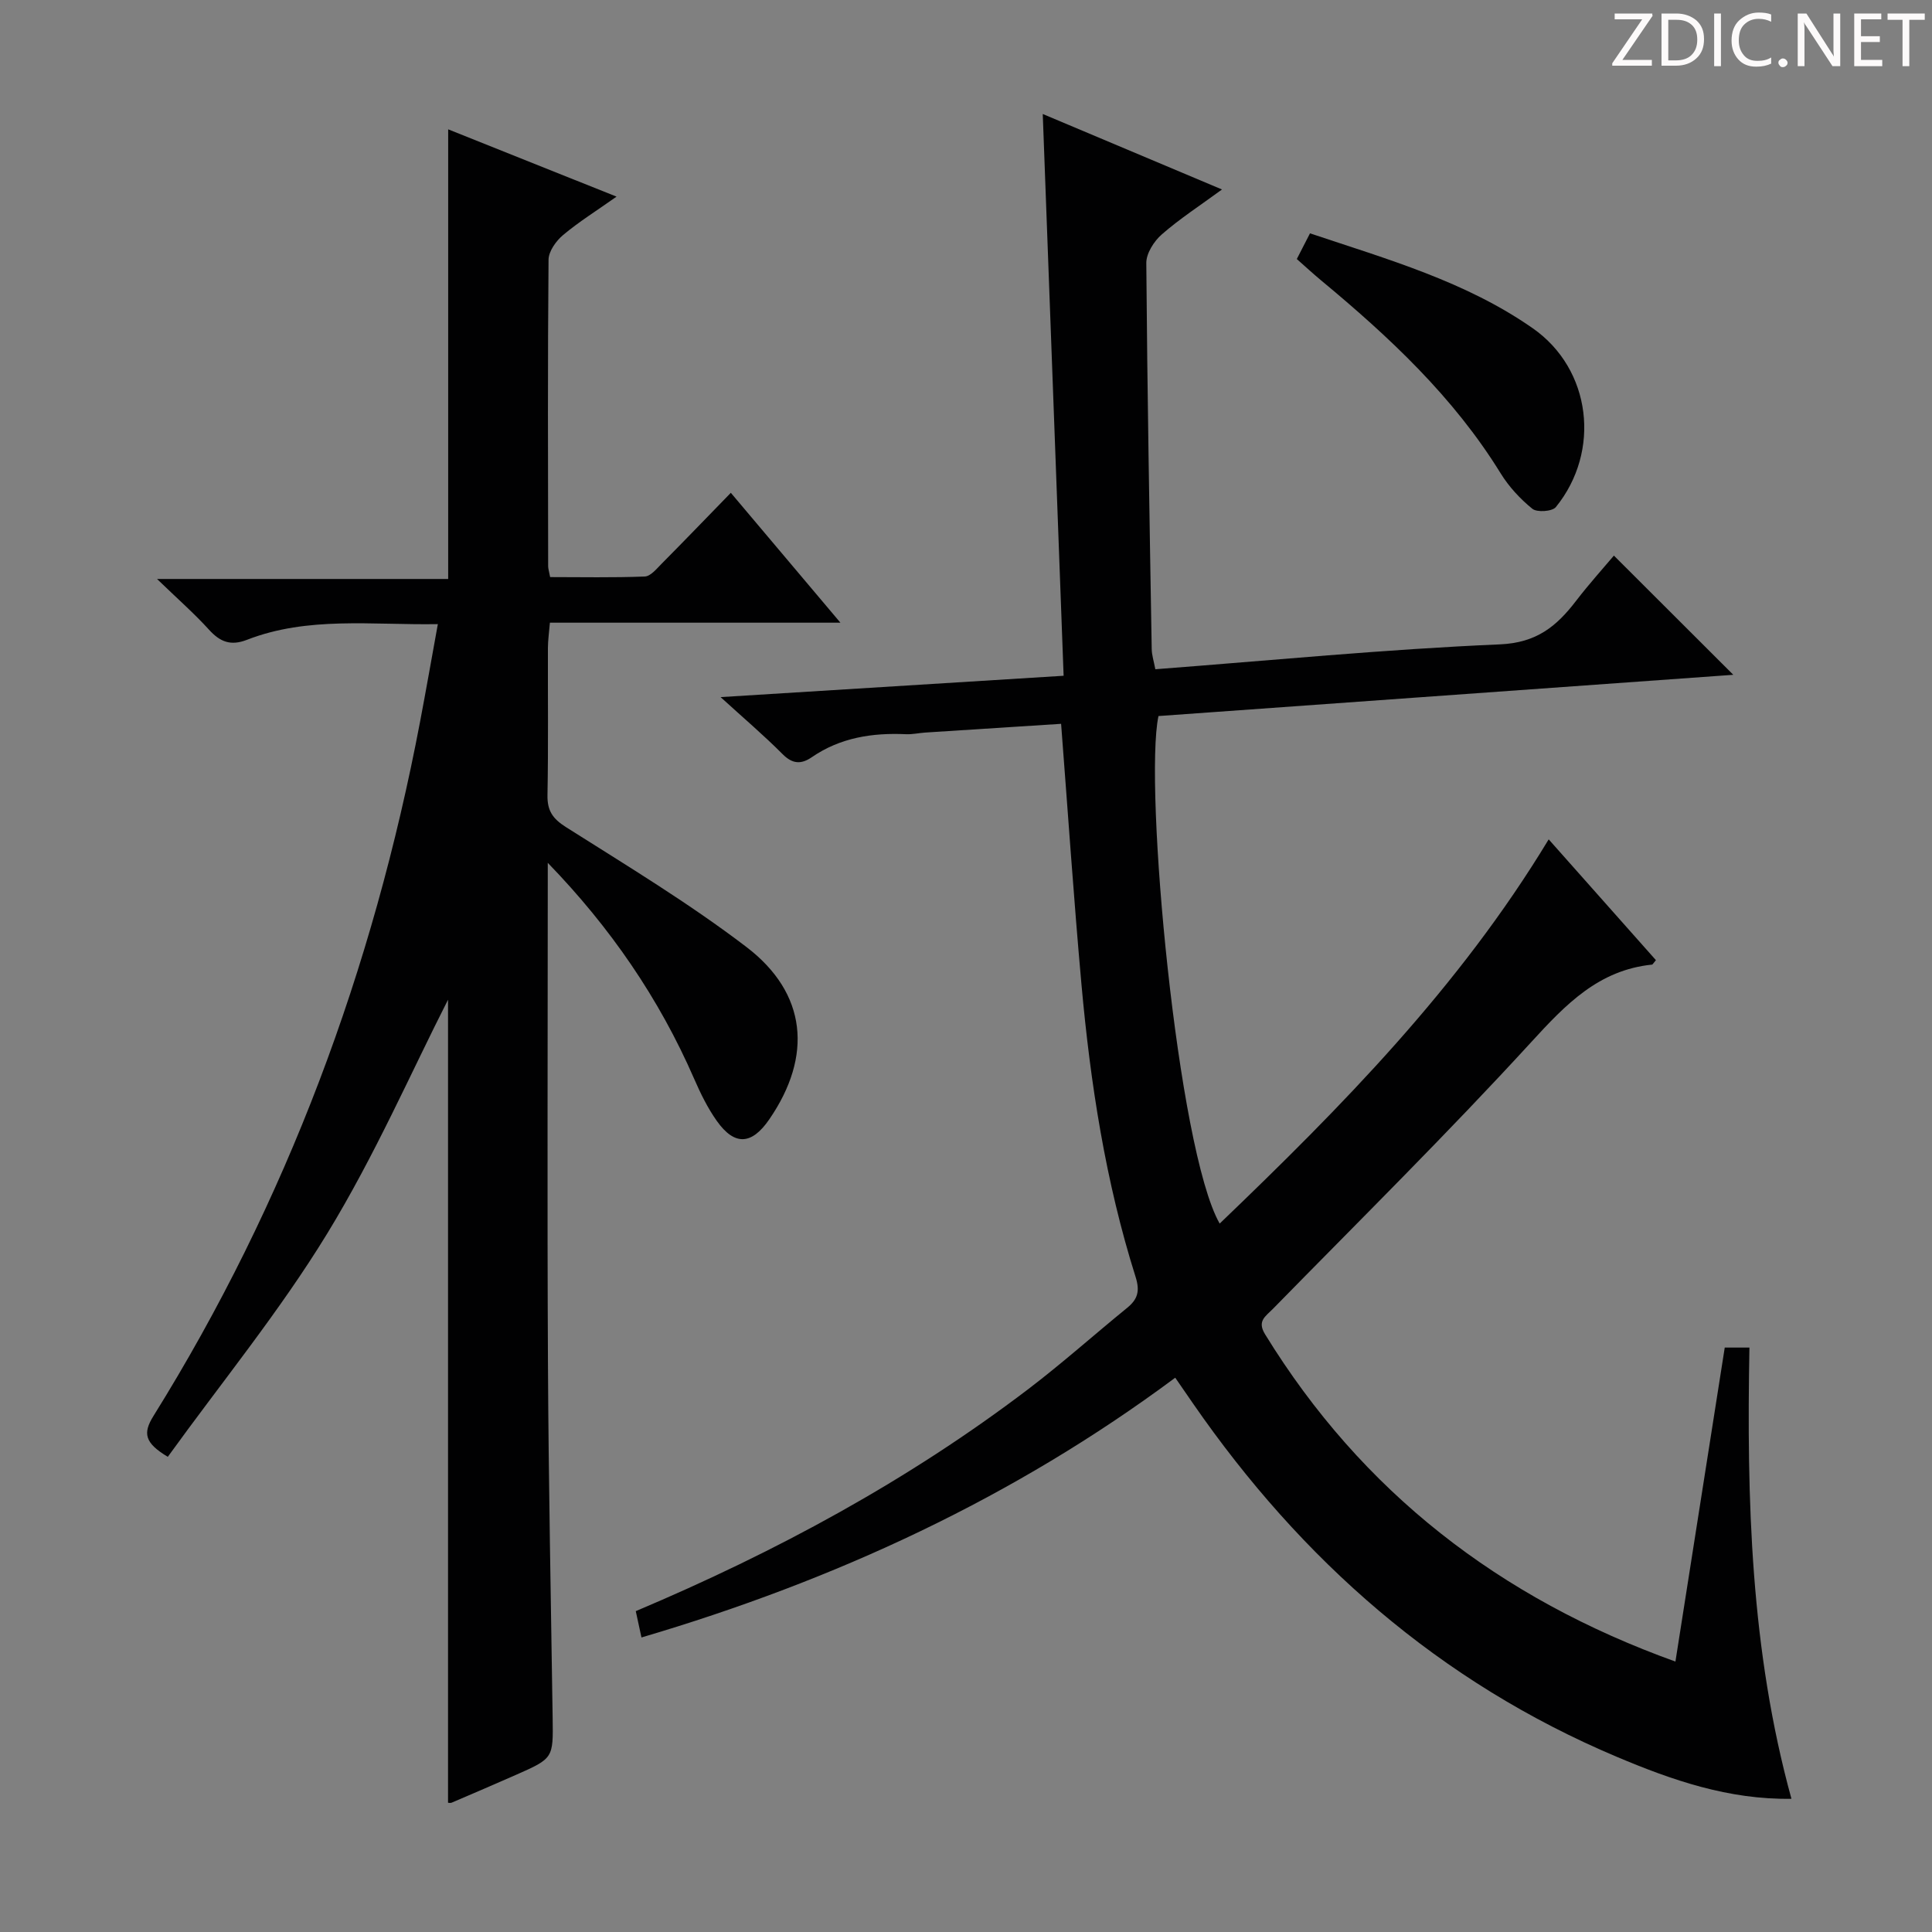
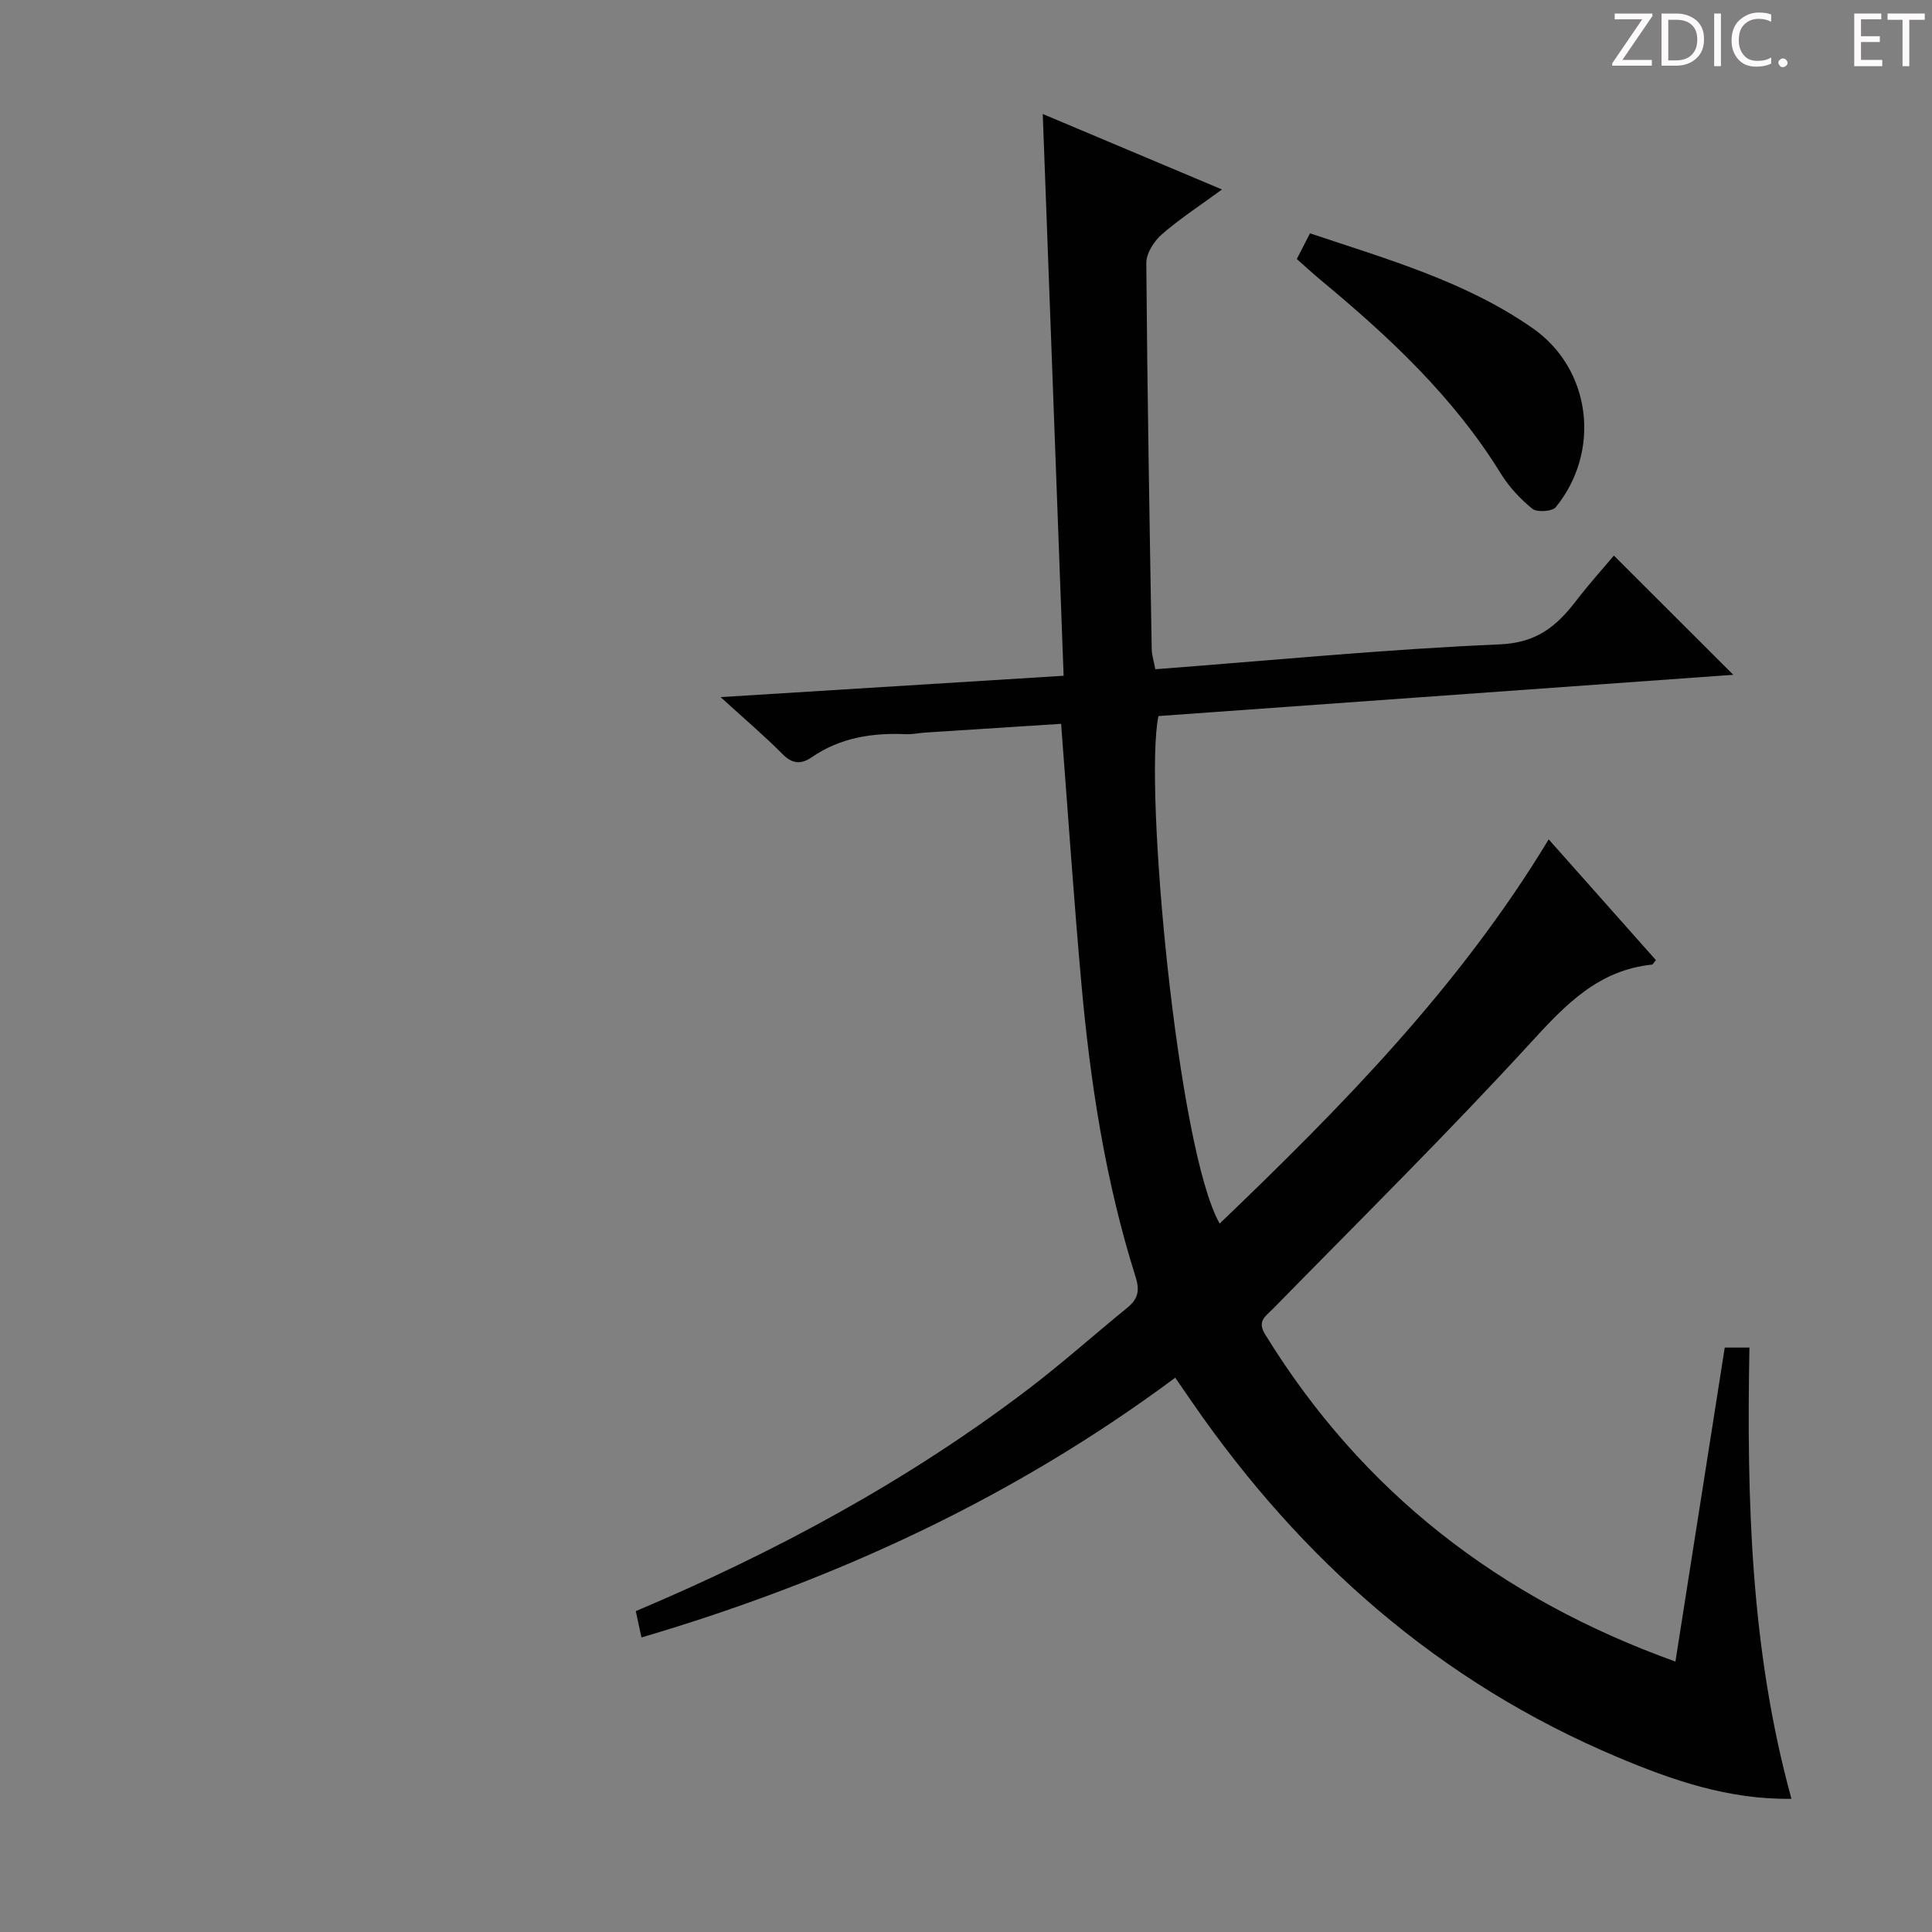
<svg xmlns="http://www.w3.org/2000/svg" enable-background="new 0 0 400 400" viewBox="0 0 400 400">
  <rect x="0" y="0" width="400" height="400" fill="#808080" stroke="none" />
  <g fill="#fcfafa">
    <path d="m342.2 3.2-6.3 9.2h6.1v1.2h-8.2v-.5l6.2-9.1h-5.7v-1.2h7.8v.4z" />
    <path d="m344 13.7v-10.9h3.1c1.6 0 3 .5 4.1 1.4 1.1 1 1.6 2.2 1.6 3.9s-.5 3-1.6 4-2.5 1.5-4.2 1.5h-3zm1.4-9.6v8.4h1.6c1.4 0 2.5-.4 3.2-1.1.8-.8 1.2-1.8 1.2-3.2s-.4-2.4-1.2-3.1-1.8-1-3.1-1z" />
    <path d="m356.3 2.8v10.9h-1.4v-10.9z" />
    <path d="m366.6 13.2c-.8.4-1.8.6-3 .6-1.6 0-2.8-.5-3.7-1.5s-1.4-2.3-1.4-3.9c0-1.7.5-3.2 1.6-4.2s2.4-1.6 4-1.6c1 0 1.9.1 2.6.4v1.5c-.8-.4-1.6-.6-2.6-.6-1.2 0-2.2.4-3 1.2s-1.1 1.9-1.1 3.3c0 1.3.4 2.3 1.1 3.1s1.6 1.1 2.8 1.1c1.1 0 2-.2 2.8-.7v1.3z" />
    <path d="m368.2 13c0-.3.1-.5.3-.6.2-.2.4-.3.6-.3.3 0 .5.1.7.3s.3.4.3.6-.1.5-.3.6c-.2.2-.4.3-.7.3s-.5-.1-.6-.3c-.2-.2-.3-.4-.3-.6z" />
-     <path d="m381.1 13.7h-1.7l-5.5-8.4c-.2-.2-.3-.5-.4-.7 0 .2.1.8.1 1.5v7.6h-1.4v-10.9h1.8l5.3 8.3c.3.4.4.6.4.8 0-.3-.1-.8-.1-1.6v-7.5h1.4v10.9z" />
    <path d="m389.7 13.7h-5.8v-10.9h5.6v1.2h-4.2v3.5h3.9v1.2h-3.9v3.7h4.4z" />
    <path d="m398.4 4.1h-3.1v9.6h-1.4v-9.6h-3.1v-1.3h7.7v1.3z" />
  </g>
  <path d="m243.32 285.24c-33.4 24.84-70.41 41.95-110.51 53.78-.43-1.98-.79-3.66-1.18-5.45 29.14-12.31 56.42-27.07 81.29-45.99 7.01-5.34 13.6-11.23 20.44-16.8 2.2-1.79 2.68-3.48 1.75-6.42-6.23-19.72-9.36-40.07-11.21-60.6-1.59-17.71-2.79-35.45-4.21-53.9-9.33.6-18.74 1.2-28.15 1.81-1.32.09-2.65.4-3.96.34-6.97-.32-13.6.7-19.49 4.75-2.22 1.52-4.01 1.45-6.08-.64-3.85-3.87-8.03-7.42-12.82-11.79 24.01-1.5 47.1-2.93 71.02-4.42-1.44-38.63-2.86-76.95-4.32-116.31 12.53 5.28 24.47 10.31 37.11 15.63-4.59 3.36-8.76 6.06-12.46 9.3-1.62 1.41-3.23 3.93-3.21 5.94.2 26.64.67 53.28 1.12 79.92.02 1.26.44 2.51.75 4.17 23.99-1.83 47.63-4.14 71.33-5.15 7.64-.33 11.75-3.76 15.78-9.01 2.71-3.53 5.71-6.85 7.83-9.37 8.46 8.44 16.61 16.58 24.72 24.68-39.29 2.82-79.17 5.68-119.01 8.54-3.06 14.33 3.91 89.71 12.67 105.08 25.22-24.19 49.58-48.89 68.12-79.55 7.52 8.47 14.89 16.78 22.2 25.01-.59.7-.68.9-.79.92-11.06 1.13-17.85 8.21-25 16.02-17.31 18.9-35.56 36.93-53.5 55.25-1.56 1.59-3.32 2.52-1.63 5.27 20.06 32.63 48.53 54.66 84.96 67.76 3.43-21.82 6.79-43.26 10.21-65.01h5.11c-.58 31.54.24 62.7 8.7 93.42-13 .21-24.71-3.85-36.19-8.7-36.64-15.47-65.23-40.64-87.7-73.13-1.14-1.65-2.27-3.29-3.69-5.35z" fill="#010102" />
-   <path d="m34.74 301.62c-4.8-2.88-5.21-4.87-2.96-8.47 27.61-44.35 45.45-92.49 55.19-143.72 1.23-6.48 2.37-12.98 3.68-20.21-13.75.22-26.9-1.66-39.53 3.25-3.35 1.3-5.55.44-7.85-2.1-3-3.31-6.39-6.28-10.76-10.5h60.28c0-31.4 0-62.03 0-93.09 11.24 4.49 22.57 9.02 34.86 13.93-4.2 2.97-7.83 5.23-11.08 7.96-1.45 1.22-2.98 3.36-3 5.1-.19 21.16-.11 42.32-.08 63.47 0 .48.17.97.41 2.24 6.44 0 13.03.14 19.6-.12 1.2-.05 2.44-1.59 3.48-2.64 4.69-4.73 9.3-9.52 14.33-14.69 7.57 8.97 14.79 17.52 22.69 26.89-20.54 0-40.07 0-60.15 0-.17 2.05-.4 3.62-.41 5.2-.03 10.16.1 20.33-.09 30.49-.06 3.24 1.06 4.88 3.85 6.65 12.62 7.99 25.47 15.75 37.32 24.79 12.59 9.6 13.75 22.61 4.75 35.7-3.64 5.3-7.17 5.52-10.86.33-1.9-2.68-3.38-5.71-4.7-8.74-7.24-16.61-17.33-31.32-30.3-44.7v4.67c0 32.99-.13 65.98.04 98.96.12 24.47.61 48.93.97 73.4.12 8.36.17 8.37-7.65 11.82-4.4 1.94-8.83 3.84-13.25 5.73-.27.12-.64.02-.76.02 0-56.29 0-112.56 0-166.26-7.52 14.76-15.14 32.25-25 48.39-9.82 16.08-21.88 30.82-33.02 46.25z" fill="#010102" />
  <path d="m268.49 53.63c.91-1.78 1.72-3.35 2.73-5.32 16.08 5.39 32.25 9.96 46.13 19.66 12.14 8.48 14.15 25.47 4.77 37.02-.74.91-3.9 1.13-4.86.35-2.53-2.05-4.87-4.58-6.58-7.36-9.74-15.8-23.05-28.22-37.16-39.93-1.65-1.37-3.22-2.82-5.03-4.42z" fill="#010102" />
</svg>